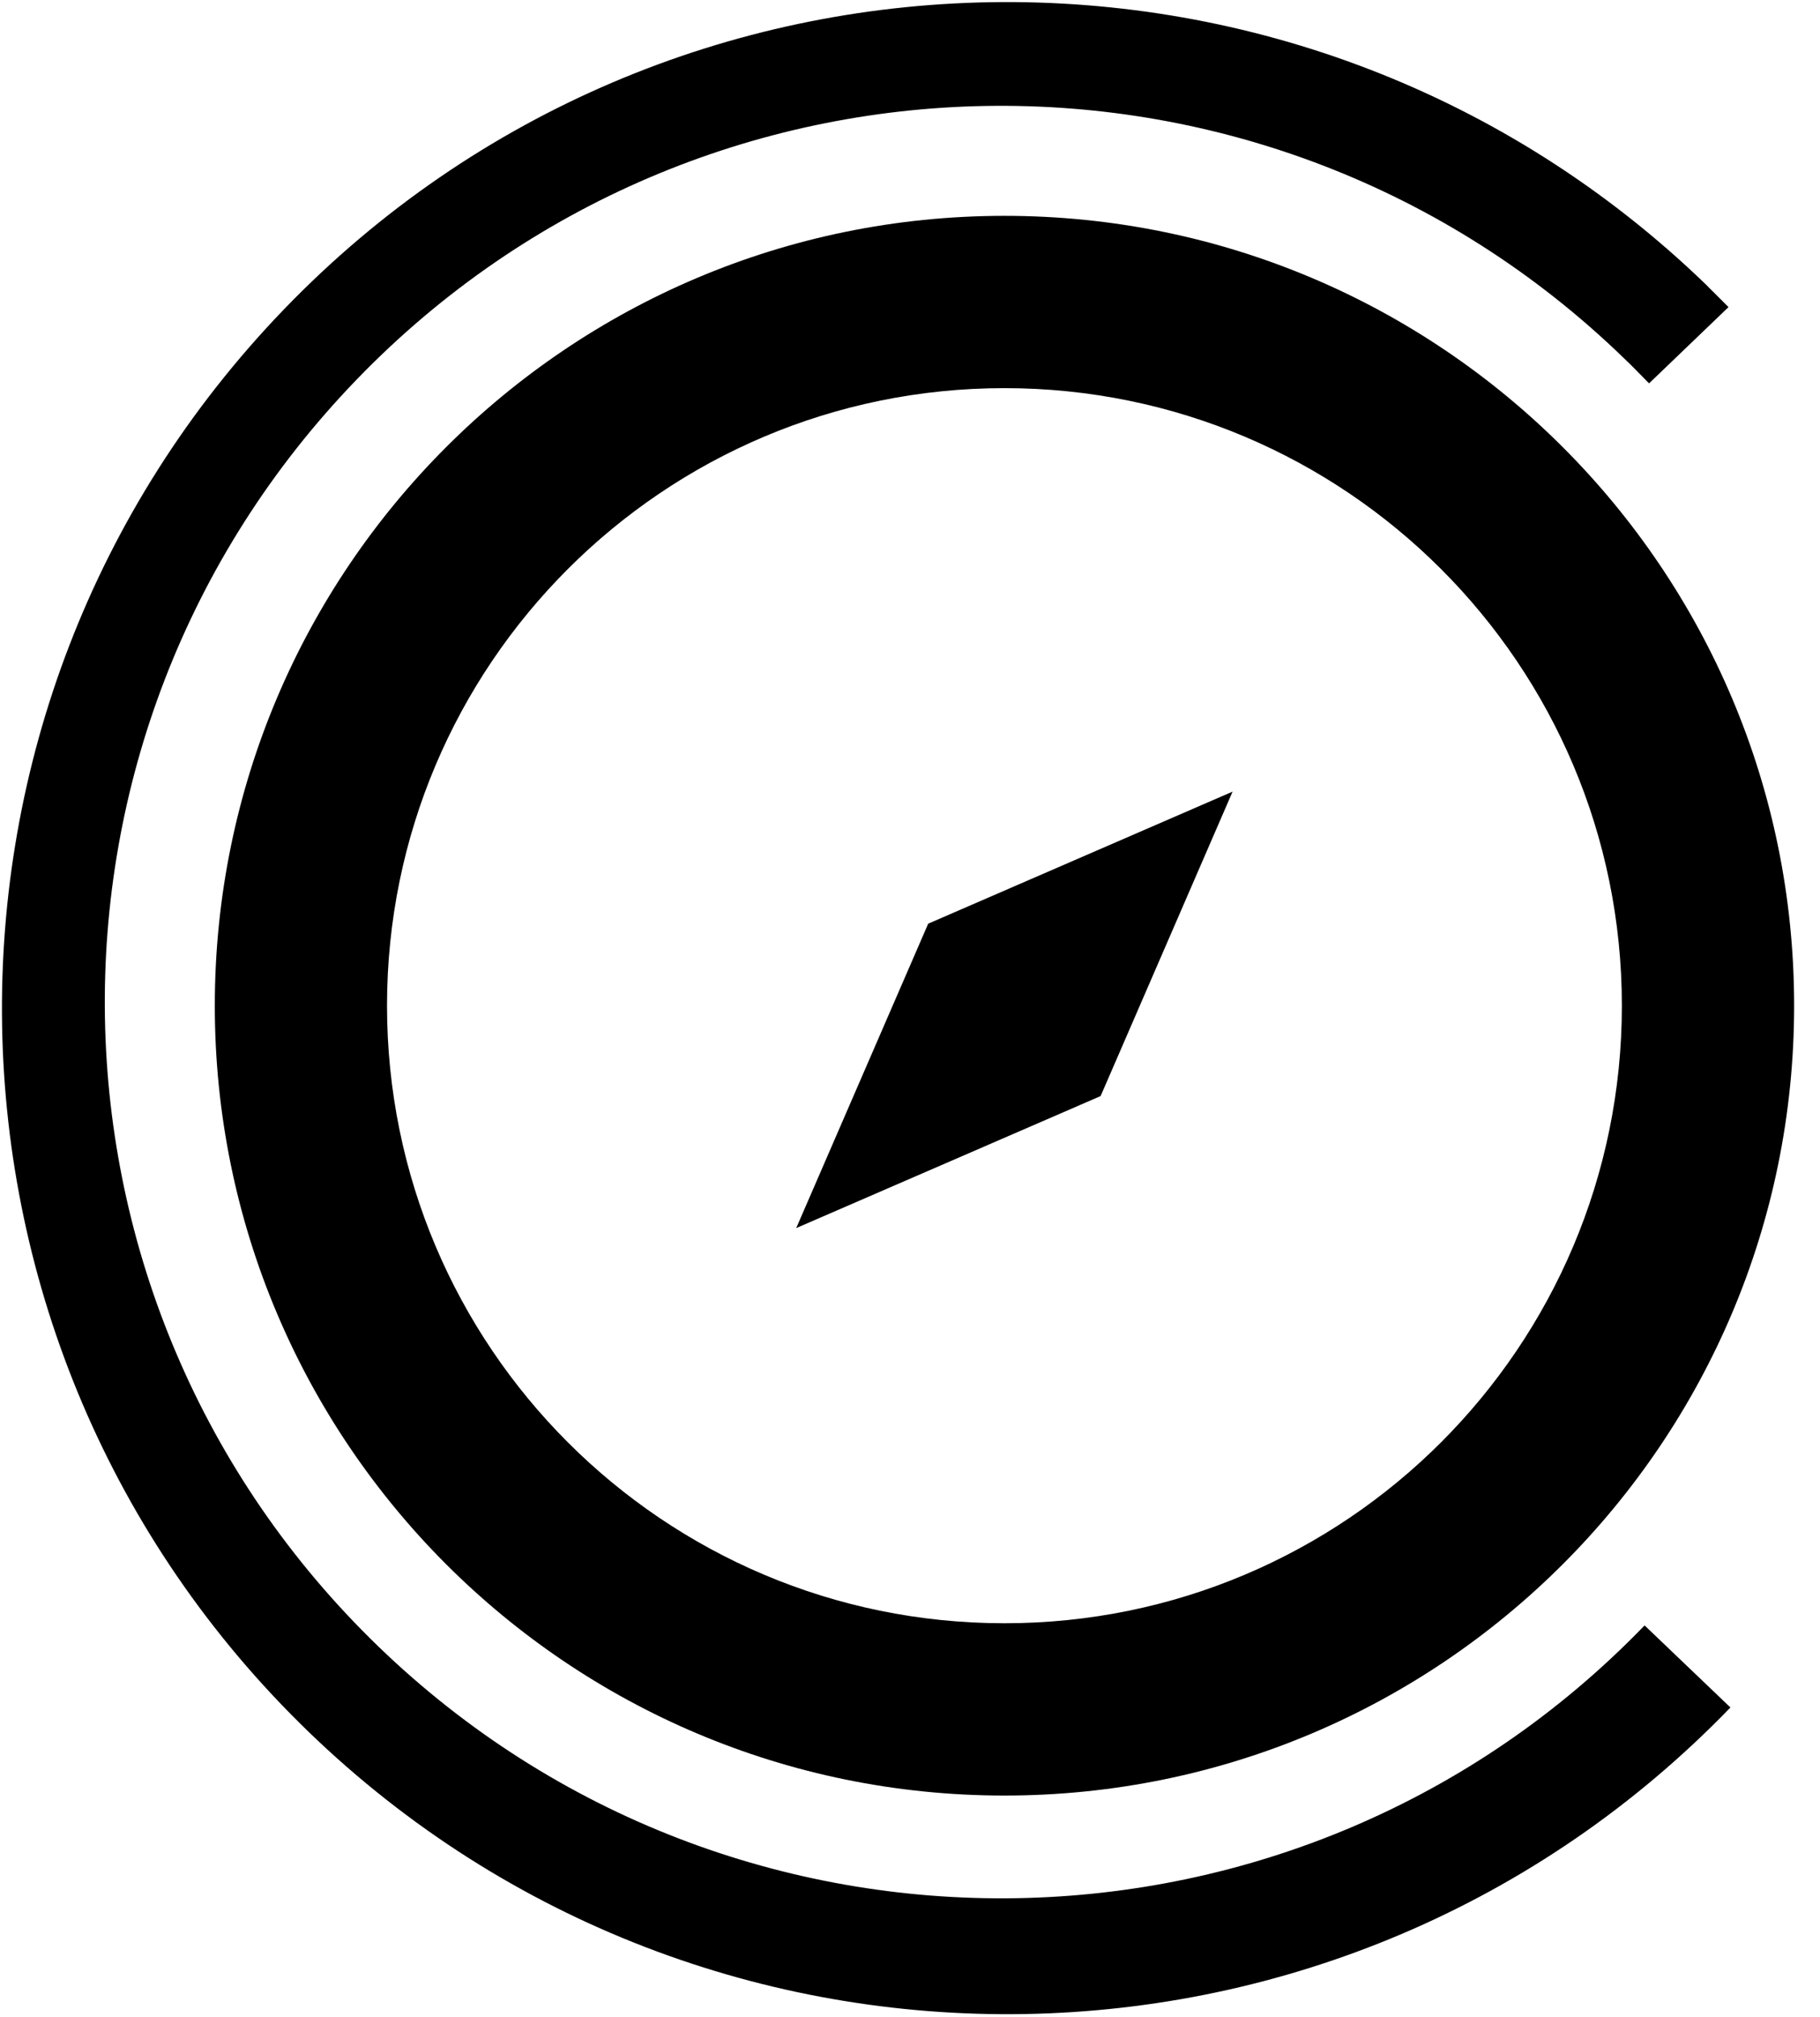
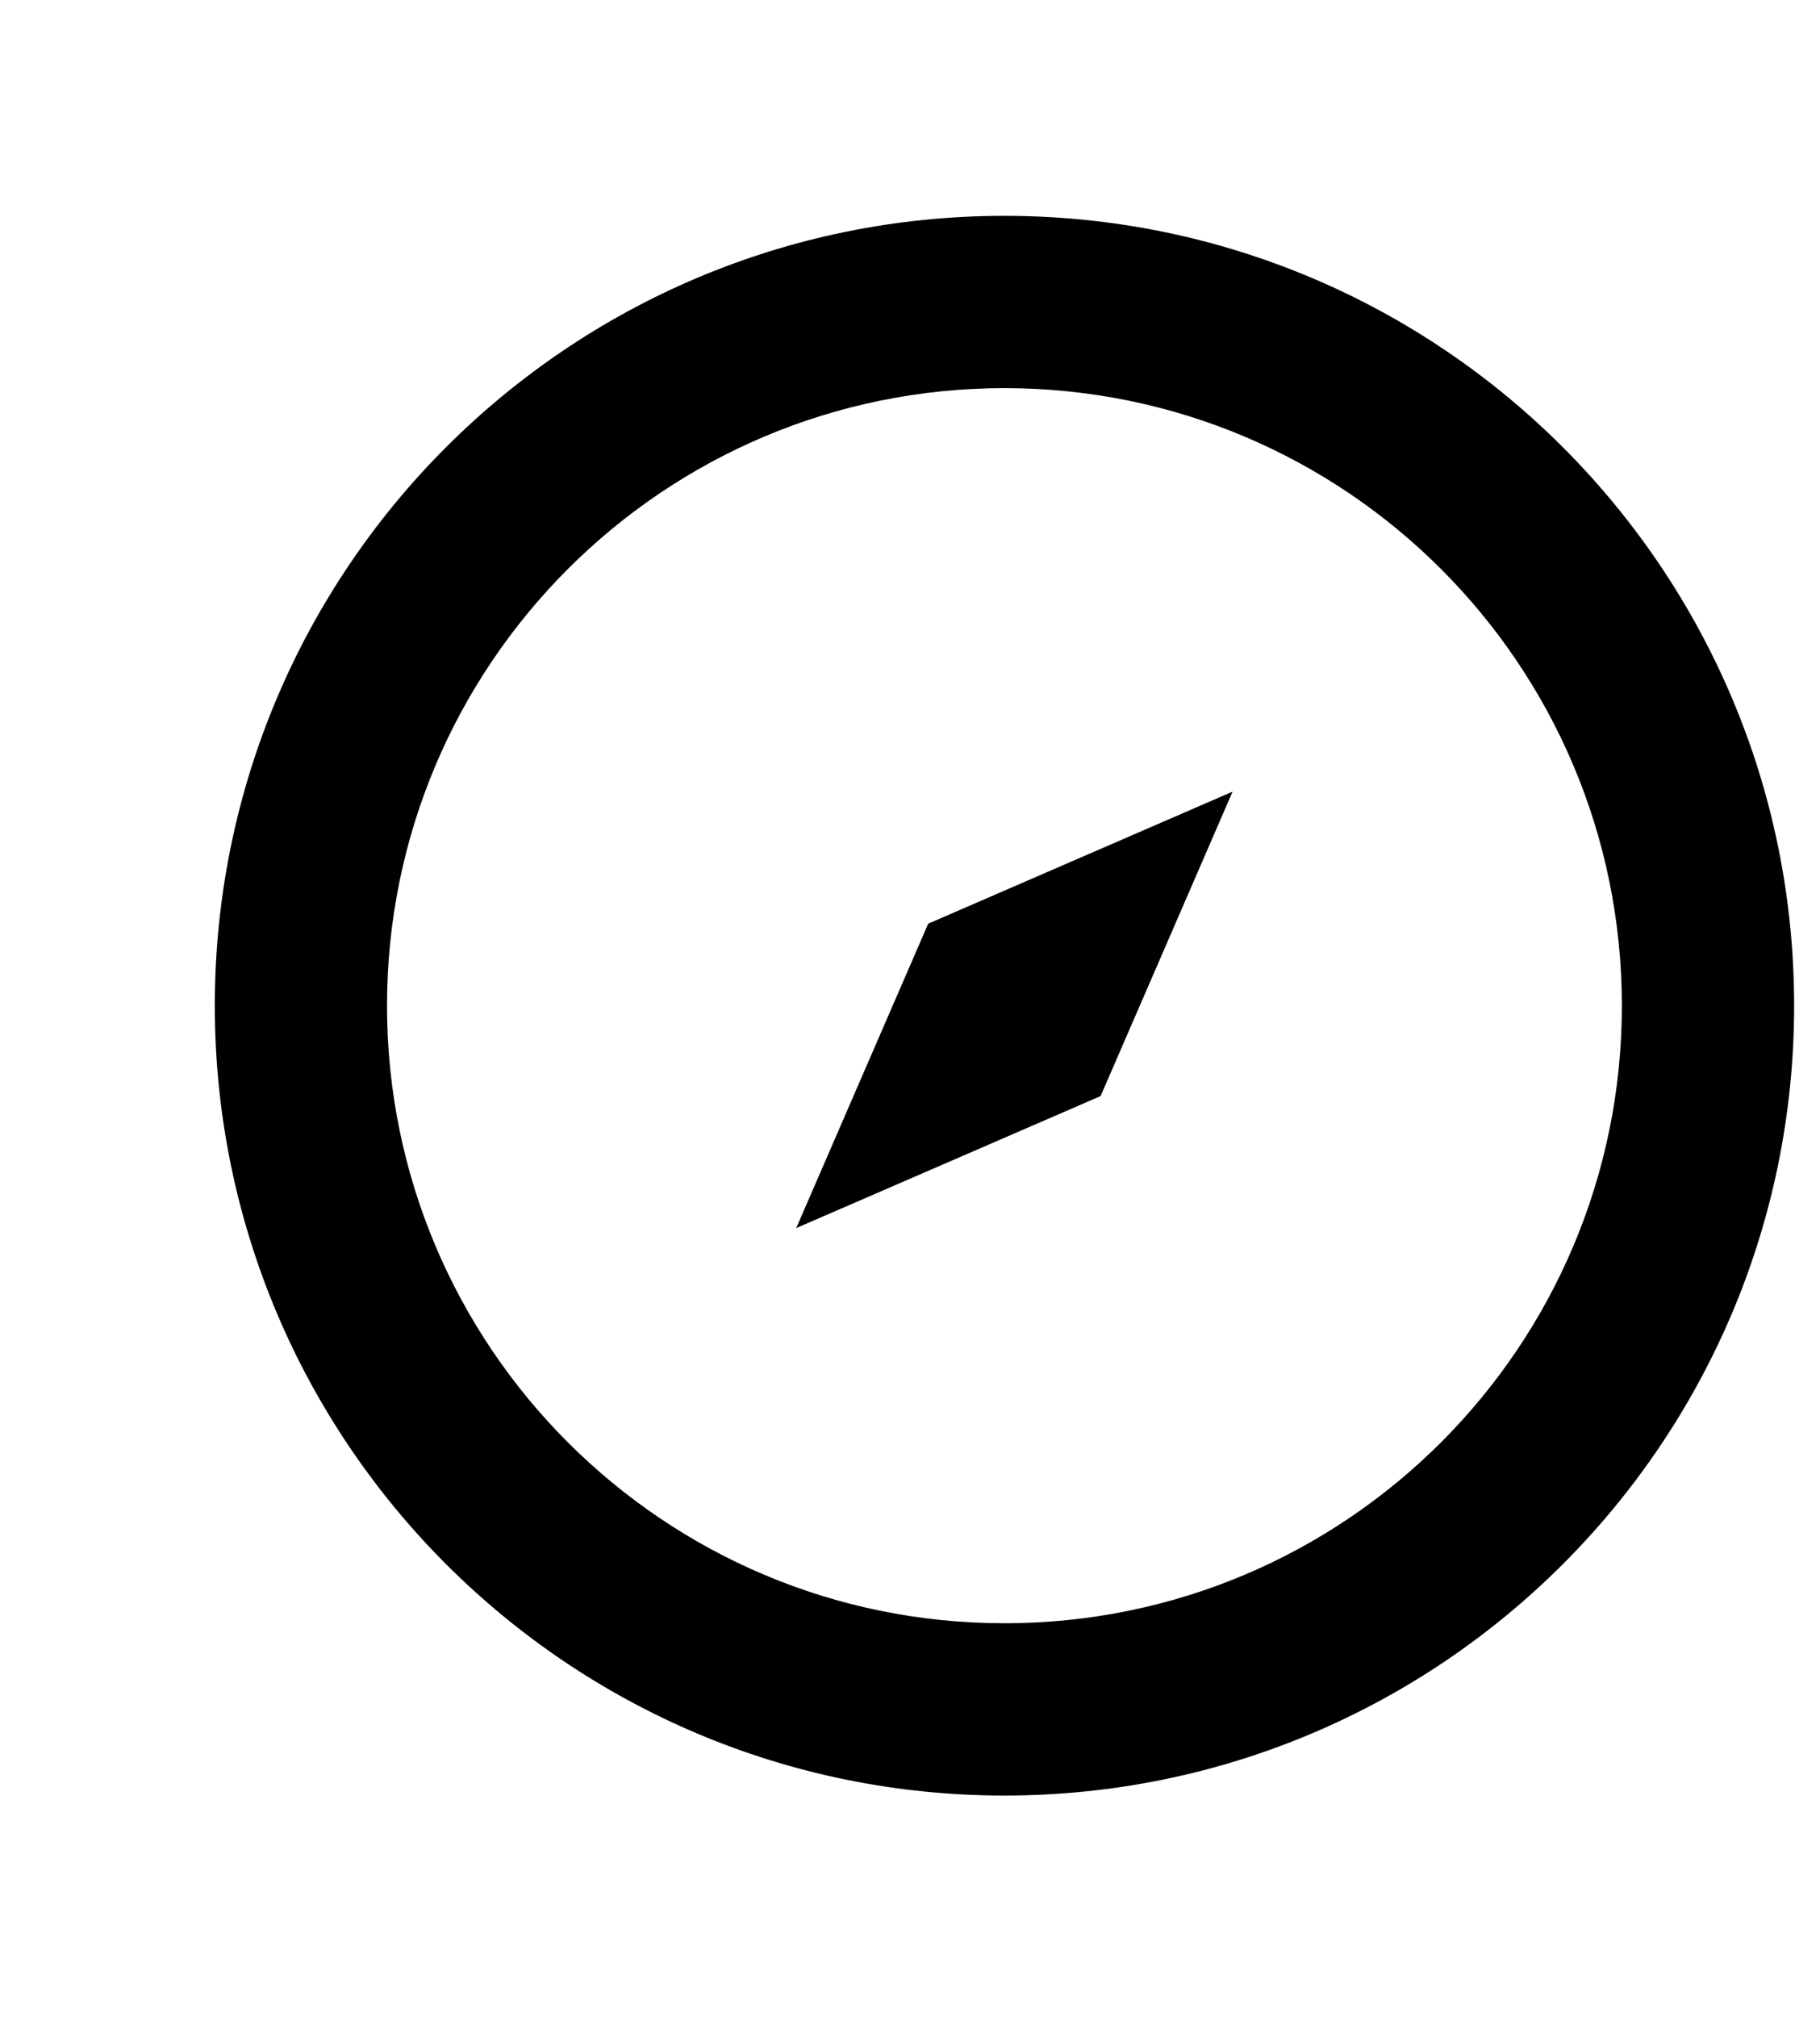
<svg xmlns="http://www.w3.org/2000/svg" width="37" height="41" viewBox="0 0 37 41" fill="none">
  <path d="M25.058 16.09L22.375 22.278L16.187 24.961L18.87 18.774L25.058 16.09Z" fill="black" />
  <path fill-rule="evenodd" clip-rule="evenodd" d="M20.42 7.889C13.488 7.889 7.868 13.509 7.868 20.441C7.868 27.373 13.488 32.993 20.42 32.993C27.352 32.993 32.972 27.373 32.972 20.441C32.972 13.509 27.352 7.889 20.42 7.889ZM4.367 20.441C4.367 11.575 11.554 4.387 20.42 4.387C29.286 4.387 36.474 11.575 36.474 20.441C36.474 29.307 29.286 36.495 20.42 36.495C11.554 36.495 4.367 29.307 4.367 20.441Z" fill="black" />
-   <path d="M35.179 34.705C27.337 42.82 14.389 43.041 6.274 35.2C-1.841 27.358 -2.063 14.41 5.779 6.281C13.621 -1.847 26.569 -2.055 34.684 5.786L34.749 5.852C34.801 5.904 34.853 5.956 34.906 6.008L34.984 6.086C35.036 6.138 35.088 6.19 35.14 6.242L33.525 7.792C33.355 7.623 33.186 7.441 33.004 7.271C25.774 0.276 14.246 0.472 7.251 7.714C0.256 14.957 0.451 26.472 7.694 33.467C14.923 40.449 26.451 40.267 33.434 33.037L35.179 34.705Z" fill="black" />
</svg>